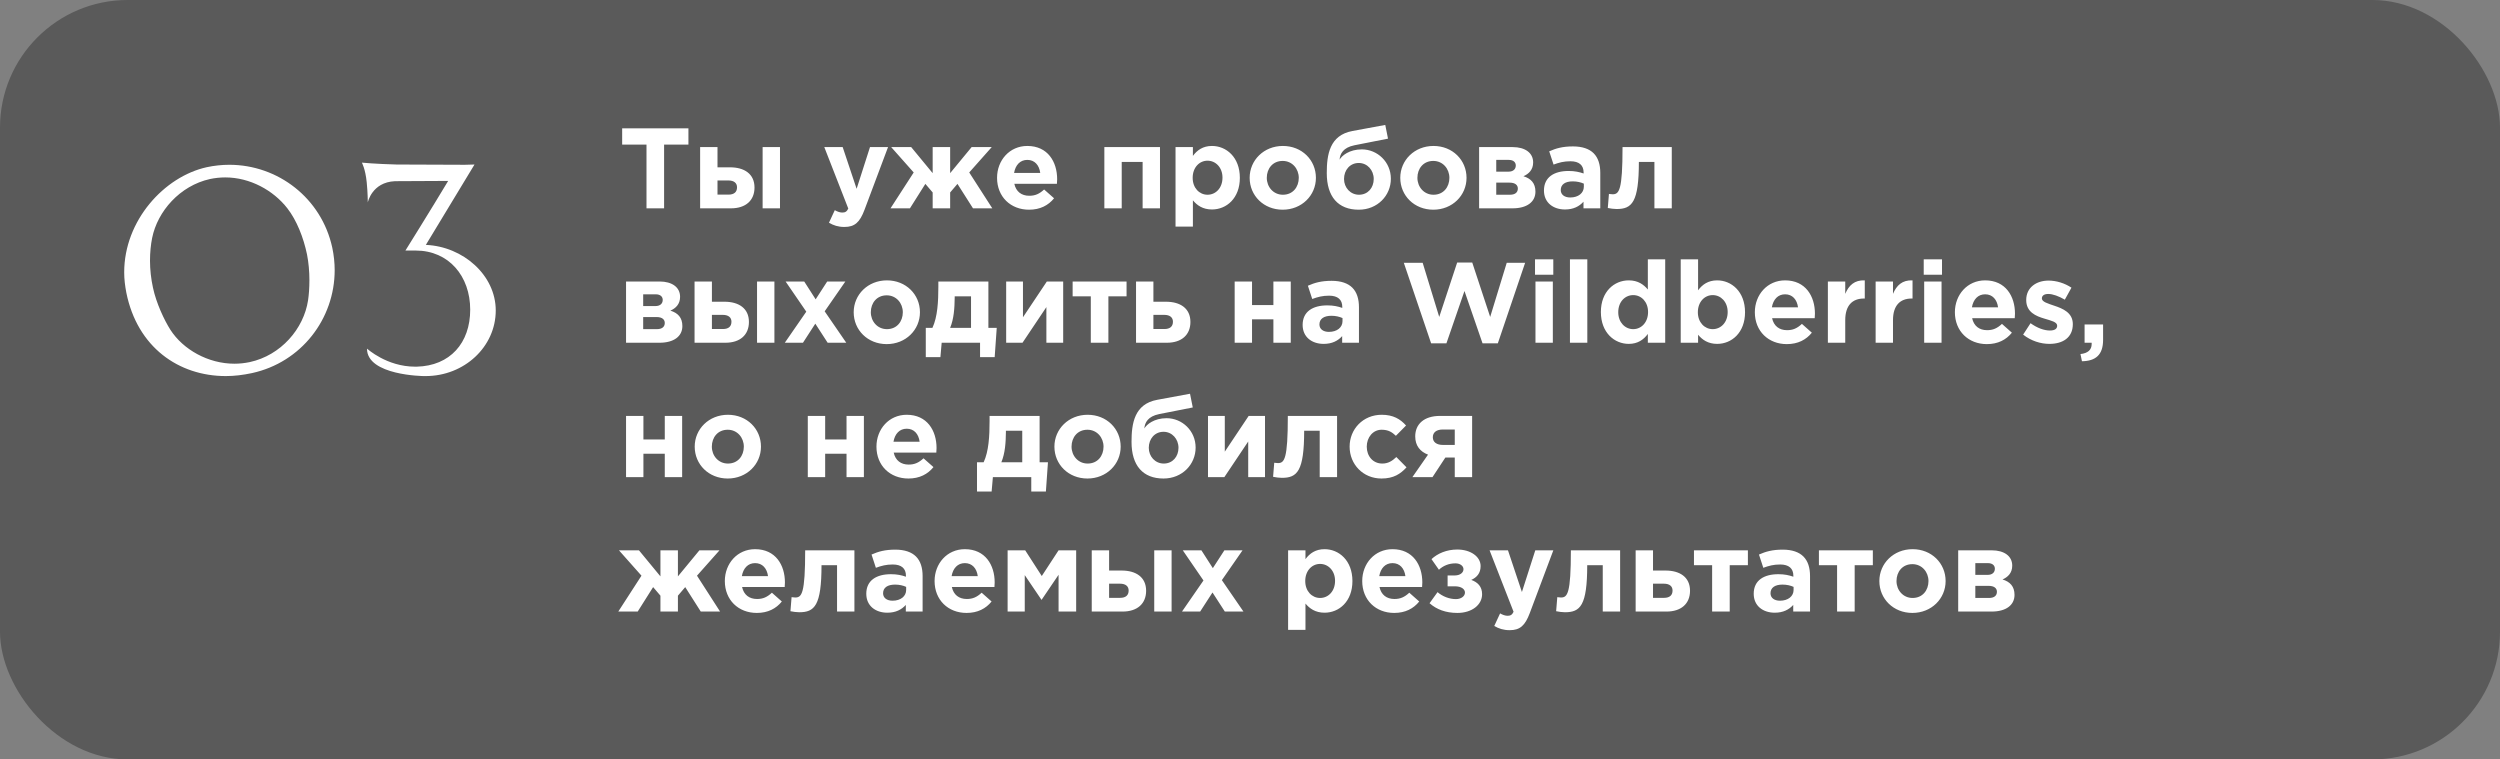
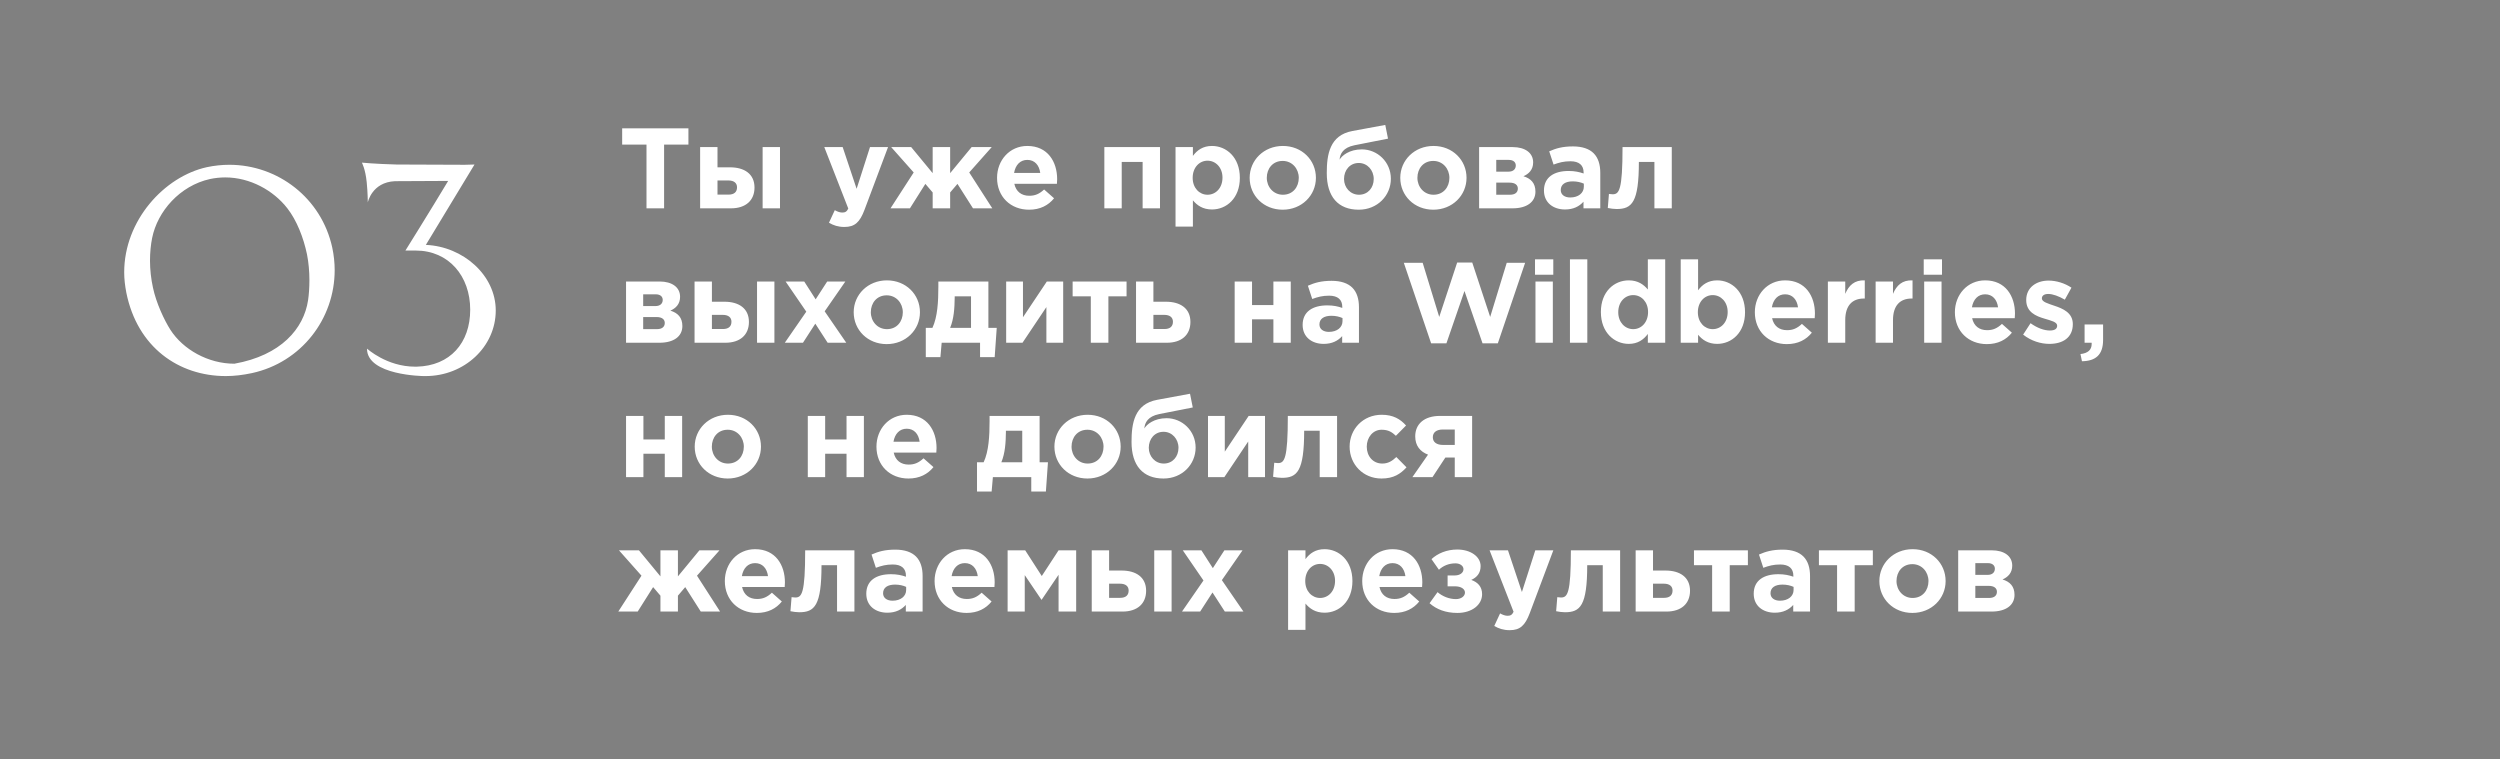
<svg xmlns="http://www.w3.org/2000/svg" width="372" height="113" viewBox="0 0 372 113" fill="none">
  <rect x="0" y="0" width="372" height="113" fill="#808080" stroke="none" />
-   <rect width="372" height="113" rx="19" fill="black" fill-opacity="0.3" />
-   <path d="M22.64 35.4C22.44 36.4 22.32 37.56 22.32 38.8C22.32 40.12 22.48 41.52 22.76 42.8C23.24 45.08 24.44 47.64 25.36 49.08C27.24 52 30.96 54.12 34.88 54.12C35.64 54.12 36.4 54.04 37.16 53.88C41.8 52.88 45.2 48.92 45.84 44.68C45.96 43.88 46.04 42.84 46.04 41.68C46.04 40.4 45.92 39.04 45.68 37.84C45.16 35.36 44.16 32.8 42.76 31C40.68 28.32 37.2 26.4 33.52 26.4C32.76 26.4 32 26.48 31.24 26.64C26.76 27.64 23.44 31.44 22.64 35.4ZM18.8 43.56C18.6 42.52 18.48 41.52 18.48 40.52C18.48 32.8 24.44 26.28 30.76 24.88C31.88 24.64 33.04 24.52 34.12 24.52C41.36 24.52 47.84 29.48 49.44 36.84C49.68 37.96 49.8 39.12 49.8 40.2C49.8 47.44 44.84 53.92 37.48 55.52C36.16 55.8 34.88 55.96 33.6 55.96C26.6 55.96 20.44 51.68 18.8 43.56ZM63.367 36.44C68.927 36.68 73.767 40.96 73.767 46.2C73.767 51.6 69.087 55.96 63.327 55.96H63.047C63.047 55.96 54.607 55.88 54.607 51.88C54.647 51.88 57.527 54.56 61.767 54.56H62.007C66.967 54.44 69.967 51.04 69.967 46.08C69.967 41.12 66.807 37.28 61.847 37.28H60.327C60.327 37.28 64.247 31 66.687 26.92L58.767 26.96C55.327 27.12 54.727 30.12 54.727 30.12C54.727 30.12 54.727 28.68 54.567 27.12C54.367 25.12 53.847 24.2 53.847 24.2C53.847 24.2 55.887 24.4 59.007 24.48L69.167 24.52L70.607 24.48L63.367 36.44Z" fill="white" />
+   <path d="M22.64 35.4C22.44 36.4 22.32 37.56 22.32 38.8C22.32 40.12 22.48 41.52 22.76 42.8C23.24 45.08 24.44 47.64 25.36 49.08C27.24 52 30.96 54.12 34.88 54.12C41.8 52.88 45.2 48.92 45.84 44.68C45.96 43.88 46.04 42.84 46.04 41.68C46.04 40.4 45.92 39.04 45.68 37.84C45.16 35.36 44.16 32.8 42.76 31C40.68 28.32 37.2 26.4 33.52 26.4C32.76 26.4 32 26.48 31.24 26.64C26.76 27.64 23.44 31.44 22.64 35.4ZM18.8 43.56C18.6 42.52 18.48 41.52 18.48 40.52C18.48 32.8 24.44 26.28 30.76 24.88C31.88 24.64 33.04 24.52 34.12 24.52C41.36 24.52 47.84 29.48 49.44 36.84C49.68 37.96 49.8 39.12 49.8 40.2C49.8 47.44 44.84 53.92 37.48 55.52C36.16 55.8 34.88 55.96 33.6 55.96C26.6 55.96 20.44 51.68 18.8 43.56ZM63.367 36.44C68.927 36.68 73.767 40.96 73.767 46.2C73.767 51.6 69.087 55.96 63.327 55.96H63.047C63.047 55.96 54.607 55.88 54.607 51.88C54.647 51.88 57.527 54.56 61.767 54.56H62.007C66.967 54.44 69.967 51.04 69.967 46.08C69.967 41.12 66.807 37.28 61.847 37.28H60.327C60.327 37.28 64.247 31 66.687 26.92L58.767 26.96C55.327 27.12 54.727 30.12 54.727 30.12C54.727 30.12 54.727 28.68 54.567 27.12C54.367 25.12 53.847 24.2 53.847 24.2C53.847 24.2 55.887 24.4 59.007 24.48L69.167 24.52L70.607 24.48L63.367 36.44Z" fill="white" />
  <path d="M96.199 31V21.514H92.578V19.1H102.438V21.514H98.817V31H96.199ZM104.179 31V21.888H106.763V24.897H108.633C110.741 24.897 112.271 25.866 112.271 27.906C112.271 29.827 110.962 31 108.769 31H104.179ZM108.378 26.852H106.763V28.96H108.395C109.245 28.96 109.67 28.569 109.67 27.872C109.67 27.243 109.228 26.852 108.378 26.852ZM113.478 31V21.888H116.062V31H113.478ZM125.646 33.771C124.711 33.771 124.014 33.533 123.351 33.142L124.218 31.272C124.558 31.476 124.983 31.629 125.323 31.629C125.765 31.629 126.003 31.493 126.224 31.034L122.654 21.888H125.391L127.465 28.093L129.454 21.888H132.14L128.638 31.221C127.941 33.074 127.193 33.771 125.646 33.771ZM141.382 31H138.781V28.637L137.693 27.362L135.398 31H132.508L135.959 25.662L132.61 21.888H135.585L138.781 25.764V21.888H141.382V25.764L144.578 21.888H147.57L144.221 25.662L147.655 31H144.782L142.47 27.362L141.382 28.637V31ZM153.122 31.204C150.385 31.204 148.362 29.283 148.362 26.461C148.362 23.86 150.215 21.718 152.867 21.718C155.91 21.718 157.304 24.081 157.304 26.665C157.304 26.869 157.287 27.107 157.27 27.345H150.929C151.184 28.518 152 29.13 153.156 29.13C154.023 29.13 154.652 28.858 155.366 28.195L156.845 29.504C155.995 30.558 154.771 31.204 153.122 31.204ZM150.895 25.73H154.788C154.635 24.574 153.955 23.792 152.867 23.792C151.796 23.792 151.099 24.557 150.895 25.73ZM172.606 21.888V31H170.022V24.098H166.911V31H164.327V21.888H172.606ZM174.919 33.72V21.888H177.503V23.197C178.132 22.347 178.999 21.718 180.342 21.718C182.467 21.718 184.49 23.384 184.49 26.461C184.49 29.504 182.501 31.17 180.342 31.17C178.965 31.17 178.115 30.541 177.503 29.81V33.72H174.919ZM179.679 28.977C180.886 28.977 181.906 27.991 181.906 26.427C181.906 24.914 180.886 23.911 179.679 23.911C178.472 23.911 177.469 24.914 177.469 26.461C177.469 27.974 178.472 28.977 179.679 28.977ZM190.861 31.204C188.039 31.204 185.948 29.113 185.948 26.461C185.948 23.843 188.056 21.718 190.895 21.718C193.717 21.718 195.808 23.809 195.808 26.461C195.808 29.079 193.7 31.204 190.861 31.204ZM190.895 28.977C192.374 28.977 193.258 27.838 193.258 26.461C193.258 25.118 192.289 23.945 190.861 23.945C189.382 23.945 188.498 25.084 188.498 26.461C188.498 27.804 189.467 28.977 190.895 28.977ZM202.218 28.977C203.544 28.977 204.411 27.94 204.411 26.631C204.411 25.322 203.459 24.251 202.184 24.251C200.875 24.251 199.991 25.305 199.991 26.631C199.991 27.923 200.943 28.977 202.218 28.977ZM202.184 31.204C199.107 31.204 197.424 29.266 197.424 25.764C197.424 23.027 197.832 20.12 201.249 19.491L206.128 18.59L206.536 20.63L201.538 21.616C199.855 21.956 199.396 22.891 199.328 23.758C199.668 23.163 200.773 22.228 202.643 22.228C204.955 22.228 206.961 24.098 206.961 26.597C206.961 29.113 204.955 31.204 202.184 31.204ZM213.273 31.204C210.451 31.204 208.36 29.113 208.36 26.461C208.36 23.843 210.468 21.718 213.307 21.718C216.129 21.718 218.22 23.809 218.22 26.461C218.22 29.079 216.112 31.204 213.273 31.204ZM213.307 28.977C214.786 28.977 215.67 27.838 215.67 26.461C215.67 25.118 214.701 23.945 213.273 23.945C211.794 23.945 210.91 25.084 210.91 26.461C210.91 27.804 211.879 28.977 213.307 28.977ZM220.092 21.888H225.09C226.926 21.888 228.133 22.738 228.133 24.166C228.133 25.271 227.47 25.883 226.688 26.223C227.793 26.563 228.473 27.243 228.473 28.518C228.473 30.065 227.181 31 225.073 31H220.092V21.888ZM222.642 25.543H224.461C225.192 25.543 225.549 25.152 225.549 24.625C225.549 24.183 225.243 23.792 224.495 23.792H222.642V25.543ZM222.642 28.977H224.682C225.481 28.977 225.855 28.603 225.855 28.059C225.855 27.566 225.498 27.175 224.614 27.175H222.642V28.977ZM232.869 31.17C231.152 31.17 229.741 30.184 229.741 28.348C229.741 26.359 231.254 25.441 233.413 25.441C234.331 25.441 234.994 25.594 235.64 25.815V25.662C235.64 24.591 234.977 23.996 233.685 23.996C232.699 23.996 232.002 24.183 231.169 24.489L230.523 22.517C231.526 22.075 232.512 21.786 234.059 21.786C235.47 21.786 236.49 22.16 237.136 22.806C237.816 23.486 238.122 24.489 238.122 25.713V31H235.623V30.014C234.994 30.711 234.127 31.17 232.869 31.17ZM233.651 29.385C234.858 29.385 235.674 28.722 235.674 27.787V27.328C235.232 27.124 234.654 26.988 234.025 26.988C232.92 26.988 232.24 27.43 232.24 28.28C232.24 28.977 232.818 29.385 233.651 29.385ZM241.433 21.888H248.76V31H246.176V24.098H243.864C243.864 30.133 242.827 31.102 240.549 31.102C240.209 31.102 239.58 31.034 239.24 30.949L239.41 28.858C239.512 28.875 239.835 28.909 239.954 28.909C240.923 28.909 241.433 28.348 241.433 21.888ZM93.156 41.888H98.154C99.99 41.888 101.197 42.738 101.197 44.166C101.197 45.271 100.534 45.883 99.752 46.223C100.857 46.563 101.537 47.243 101.537 48.518C101.537 50.065 100.245 51 98.137 51H93.156V41.888ZM95.706 45.543H97.525C98.256 45.543 98.613 45.152 98.613 44.625C98.613 44.183 98.307 43.792 97.559 43.792H95.706V45.543ZM95.706 48.977H97.746C98.545 48.977 98.919 48.603 98.919 48.059C98.919 47.566 98.562 47.175 97.678 47.175H95.706V48.977ZM103.349 51V41.888H105.933V44.897H107.803C109.911 44.897 111.441 45.866 111.441 47.906C111.441 49.827 110.132 51 107.939 51H103.349ZM107.548 46.852H105.933V48.96H107.565C108.415 48.96 108.84 48.569 108.84 47.872C108.84 47.243 108.398 46.852 107.548 46.852ZM112.648 51V41.888H115.232V51H112.648ZM116.779 51L119.975 46.376L116.898 41.888H119.669L121.369 44.54L123.086 41.888H125.789L122.712 46.325L125.925 51H123.154L121.318 48.161L119.482 51H116.779ZM131.942 51.204C129.12 51.204 127.029 49.113 127.029 46.461C127.029 43.843 129.137 41.718 131.976 41.718C134.798 41.718 136.889 43.809 136.889 46.461C136.889 49.079 134.781 51.204 131.942 51.204ZM131.976 48.977C133.455 48.977 134.339 47.838 134.339 46.461C134.339 45.118 133.37 43.945 131.942 43.945C130.463 43.945 129.579 45.084 129.579 46.461C129.579 47.804 130.548 48.977 131.976 48.977ZM141.378 48.79H144.489V44.098H142.058V44.302C142.041 45.849 141.939 47.447 141.378 48.79ZM145.832 51H140.12L139.933 53.142H137.757V48.79H138.743C139.508 47.158 139.627 44.863 139.627 42.67V41.888H147.073V48.79H148.314L148.008 53.142H145.832V51ZM158.201 41.888V51H155.702V45.696L152.149 51H149.718V41.888H152.217V47.209L155.77 41.888H158.201ZM167.632 41.888V44.098H164.929V51H162.311V44.098H159.608V41.888H167.632ZM169.042 51V41.888H171.626V44.897H173.496C175.604 44.897 177.134 45.866 177.134 47.906C177.134 49.827 175.825 51 173.632 51H169.042ZM173.241 46.852H171.626V48.96H173.258C174.108 48.96 174.533 48.569 174.533 47.872C174.533 47.243 174.091 46.852 173.241 46.852ZM192.065 41.888V51H189.481V47.515H186.302V51H183.718V41.888H186.302V45.39H189.481V41.888H192.065ZM196.96 51.17C195.243 51.17 193.832 50.184 193.832 48.348C193.832 46.359 195.345 45.441 197.504 45.441C198.422 45.441 199.085 45.594 199.731 45.815V45.662C199.731 44.591 199.068 43.996 197.776 43.996C196.79 43.996 196.093 44.183 195.26 44.489L194.614 42.517C195.617 42.075 196.603 41.786 198.15 41.786C199.561 41.786 200.581 42.16 201.227 42.806C201.907 43.486 202.213 44.489 202.213 45.713V51H199.714V50.014C199.085 50.711 198.218 51.17 196.96 51.17ZM197.742 49.385C198.949 49.385 199.765 48.722 199.765 47.787V47.328C199.323 47.124 198.745 46.988 198.116 46.988C197.011 46.988 196.331 47.43 196.331 48.28C196.331 48.977 196.909 49.385 197.742 49.385ZM212.95 51.085L208.887 39.1H211.692L214.157 47.158L216.826 39.066H219.07L221.739 47.158L224.204 39.1H226.941L222.878 51.085H220.6L217.914 43.299L215.228 51.085H212.95ZM228.41 40.885V38.59H231.13V40.885H228.41ZM228.478 51V41.888H231.062V51H228.478ZM233.608 51V38.59H236.192V51H233.608ZM242.359 51.17C240.234 51.17 238.211 49.504 238.211 46.427C238.211 43.384 240.2 41.718 242.359 41.718C243.736 41.718 244.586 42.347 245.198 43.078V38.59H247.782V51H245.198V49.691C244.569 50.541 243.702 51.17 242.359 51.17ZM243.022 48.977C244.229 48.977 245.232 47.974 245.232 46.427C245.232 44.914 244.229 43.911 243.022 43.911C241.815 43.911 240.795 44.897 240.795 46.461C240.795 47.974 241.815 48.977 243.022 48.977ZM255.514 51.17C254.137 51.17 253.287 50.541 252.675 49.81V51H250.091V38.59H252.675V43.197C253.304 42.347 254.171 41.718 255.514 41.718C257.639 41.718 259.662 43.384 259.662 46.461C259.662 49.504 257.673 51.17 255.514 51.17ZM254.851 48.977C256.058 48.977 257.078 47.991 257.078 46.427C257.078 44.914 256.058 43.911 254.851 43.911C253.644 43.911 252.641 44.914 252.641 46.461C252.641 47.974 253.644 48.977 254.851 48.977ZM265.88 51.204C263.143 51.204 261.12 49.283 261.12 46.461C261.12 43.86 262.973 41.718 265.625 41.718C268.668 41.718 270.062 44.081 270.062 46.665C270.062 46.869 270.045 47.107 270.028 47.345H263.687C263.942 48.518 264.758 49.13 265.914 49.13C266.781 49.13 267.41 48.858 268.124 48.195L269.603 49.504C268.753 50.558 267.529 51.204 265.88 51.204ZM263.653 45.73H267.546C267.393 44.574 266.713 43.792 265.625 43.792C264.554 43.792 263.857 44.557 263.653 45.73ZM271.988 51V41.888H274.572V43.724C275.099 42.466 275.949 41.65 277.479 41.718V44.421H277.343C275.626 44.421 274.572 45.458 274.572 47.634V51H271.988ZM279.094 51V41.888H281.678V43.724C282.205 42.466 283.055 41.65 284.585 41.718V44.421H284.449C282.732 44.421 281.678 45.458 281.678 47.634V51H279.094ZM286.25 40.885V38.59H288.97V40.885H286.25ZM286.318 51V41.888H288.902V51H286.318ZM295.647 51.204C292.91 51.204 290.887 49.283 290.887 46.461C290.887 43.86 292.74 41.718 295.392 41.718C298.435 41.718 299.829 44.081 299.829 46.665C299.829 46.869 299.812 47.107 299.795 47.345H293.454C293.709 48.518 294.525 49.13 295.681 49.13C296.548 49.13 297.177 48.858 297.891 48.195L299.37 49.504C298.52 50.558 297.296 51.204 295.647 51.204ZM293.42 45.73H297.313C297.16 44.574 296.48 43.792 295.392 43.792C294.321 43.792 293.624 44.557 293.42 45.73ZM304.951 51.17C303.676 51.17 302.248 50.745 301.041 49.793L302.146 48.093C303.132 48.807 304.169 49.181 305.019 49.181C305.767 49.181 306.107 48.909 306.107 48.467C306.107 47.906 305.223 47.719 304.22 47.413C302.945 47.039 301.5 46.444 301.5 44.642C301.5 42.789 302.996 41.752 304.832 41.752C305.988 41.752 307.246 42.143 308.232 42.806L307.246 44.591C306.345 44.064 305.444 43.741 304.781 43.741C304.152 43.741 303.829 44.013 303.829 44.404C303.829 44.914 304.696 45.152 305.682 45.492C306.957 45.917 308.436 46.529 308.436 48.229C308.436 50.252 306.923 51.17 304.951 51.17ZM309.795 53.754L309.574 52.683C310.679 52.564 311.24 52.054 311.24 51.187V51H310.186V48.28H312.94V50.575C312.94 52.819 311.818 53.72 309.795 53.754ZM101.503 61.888V71H98.919V67.515H95.74V71H93.156V61.888H95.74V65.39H98.919V61.888H101.503ZM108.285 71.204C105.463 71.204 103.372 69.113 103.372 66.461C103.372 63.843 105.48 61.718 108.319 61.718C111.141 61.718 113.232 63.809 113.232 66.461C113.232 69.079 111.124 71.204 108.285 71.204ZM108.319 68.977C109.798 68.977 110.682 67.838 110.682 66.461C110.682 65.118 109.713 63.945 108.285 63.945C106.806 63.945 105.922 65.084 105.922 66.461C105.922 67.804 106.891 68.977 108.319 68.977ZM128.547 61.888V71H125.963V67.515H122.784V71H120.2V61.888H122.784V65.39H125.963V61.888H128.547ZM135.176 71.204C132.439 71.204 130.416 69.283 130.416 66.461C130.416 63.86 132.269 61.718 134.921 61.718C137.964 61.718 139.358 64.081 139.358 66.665C139.358 66.869 139.341 67.107 139.324 67.345H132.983C133.238 68.518 134.054 69.13 135.21 69.13C136.077 69.13 136.706 68.858 137.42 68.195L138.899 69.504C138.049 70.558 136.825 71.204 135.176 71.204ZM132.949 65.73H136.842C136.689 64.574 136.009 63.792 134.921 63.792C133.85 63.792 133.153 64.557 132.949 65.73ZM148.999 68.79H152.11V64.098H149.679V64.302C149.662 65.849 149.56 67.447 148.999 68.79ZM153.453 71H147.741L147.554 73.142H145.378V68.79H146.364C147.129 67.158 147.248 64.863 147.248 62.67V61.888H154.694V68.79H155.935L155.629 73.142H153.453V71ZM161.809 71.204C158.987 71.204 156.896 69.113 156.896 66.461C156.896 63.843 159.004 61.718 161.843 61.718C164.665 61.718 166.756 63.809 166.756 66.461C166.756 69.079 164.648 71.204 161.809 71.204ZM161.843 68.977C163.322 68.977 164.206 67.838 164.206 66.461C164.206 65.118 163.237 63.945 161.809 63.945C160.33 63.945 159.446 65.084 159.446 66.461C159.446 67.804 160.415 68.977 161.843 68.977ZM173.166 68.977C174.492 68.977 175.359 67.94 175.359 66.631C175.359 65.322 174.407 64.251 173.132 64.251C171.823 64.251 170.939 65.305 170.939 66.631C170.939 67.923 171.891 68.977 173.166 68.977ZM173.132 71.204C170.055 71.204 168.372 69.266 168.372 65.764C168.372 63.027 168.78 60.12 172.197 59.491L177.076 58.59L177.484 60.63L172.486 61.616C170.803 61.956 170.344 62.891 170.276 63.758C170.616 63.163 171.721 62.228 173.591 62.228C175.903 62.228 177.909 64.098 177.909 66.597C177.909 69.113 175.903 71.204 173.132 71.204ZM188.233 61.888V71H185.734V65.696L182.181 71H179.75V61.888H182.249V67.209L185.802 61.888H188.233ZM191.629 61.888H198.956V71H196.372V64.098H194.06C194.06 70.133 193.023 71.102 190.745 71.102C190.405 71.102 189.776 71.034 189.436 70.949L189.606 68.858C189.708 68.875 190.031 68.909 190.15 68.909C191.119 68.909 191.629 68.348 191.629 61.888ZM205.566 71.204C202.829 71.204 200.823 69.096 200.823 66.461C200.823 63.86 202.812 61.718 205.6 61.718C207.317 61.718 208.371 62.364 209.221 63.316L207.708 64.846C207.147 64.319 206.603 63.945 205.583 63.945C204.291 63.945 203.373 65.084 203.373 66.461C203.373 67.855 204.274 68.977 205.685 68.977C206.552 68.977 207.147 68.603 207.776 68.008L209.289 69.538C208.405 70.507 207.385 71.204 205.566 71.204ZM219.052 61.888V71H216.468V68.076H215.074L213.153 71H210.161L212.49 67.651C211.334 67.209 210.586 66.342 210.586 64.931C210.586 63.112 211.895 61.888 214.275 61.888H219.052ZM214.717 66.206H216.468V63.911H214.7C213.765 63.911 213.204 64.319 213.204 65.067C213.204 65.798 213.782 66.206 214.717 66.206ZM100.874 91H98.273V88.637L97.185 87.362L94.89 91H92L95.451 85.662L92.102 81.888H95.077L98.273 85.764V81.888H100.874V85.764L104.07 81.888H107.062L103.713 85.662L107.147 91H104.274L101.962 87.362L100.874 88.637V91ZM112.615 91.204C109.878 91.204 107.855 89.283 107.855 86.461C107.855 83.86 109.708 81.718 112.36 81.718C115.403 81.718 116.797 84.081 116.797 86.665C116.797 86.869 116.78 87.107 116.763 87.345H110.422C110.677 88.518 111.493 89.13 112.649 89.13C113.516 89.13 114.145 88.858 114.859 88.195L116.338 89.504C115.488 90.558 114.264 91.204 112.615 91.204ZM110.388 85.73H114.281C114.128 84.574 113.448 83.792 112.36 83.792C111.289 83.792 110.592 84.557 110.388 85.73ZM119.81 81.888H127.137V91H124.553V84.098H122.241C122.241 90.133 121.204 91.102 118.926 91.102C118.586 91.102 117.957 91.034 117.617 90.949L117.787 88.858C117.889 88.875 118.212 88.909 118.331 88.909C119.3 88.909 119.81 88.348 119.81 81.888ZM132.031 91.17C130.314 91.17 128.903 90.184 128.903 88.348C128.903 86.359 130.416 85.441 132.575 85.441C133.493 85.441 134.156 85.594 134.802 85.815V85.662C134.802 84.591 134.139 83.996 132.847 83.996C131.861 83.996 131.164 84.183 130.331 84.489L129.685 82.517C130.688 82.075 131.674 81.786 133.221 81.786C134.632 81.786 135.652 82.16 136.298 82.806C136.978 83.486 137.284 84.489 137.284 85.713V91H134.785V90.014C134.156 90.711 133.289 91.17 132.031 91.17ZM132.813 89.385C134.02 89.385 134.836 88.722 134.836 87.787V87.328C134.394 87.124 133.816 86.988 133.187 86.988C132.082 86.988 131.402 87.43 131.402 88.28C131.402 88.977 131.98 89.385 132.813 89.385ZM143.826 91.204C141.089 91.204 139.066 89.283 139.066 86.461C139.066 83.86 140.919 81.718 143.571 81.718C146.614 81.718 148.008 84.081 148.008 86.665C148.008 86.869 147.991 87.107 147.974 87.345H141.633C141.888 88.518 142.704 89.13 143.86 89.13C144.727 89.13 145.356 88.858 146.07 88.195L147.549 89.504C146.699 90.558 145.475 91.204 143.826 91.204ZM141.599 85.73H145.492C145.339 84.574 144.659 83.792 143.571 83.792C142.5 83.792 141.803 84.557 141.599 85.73ZM149.933 91V81.888H152.551L155.016 85.713L157.515 81.888H160.133V91H157.515V85.526L154.982 89.266L152.483 85.577V91H149.933ZM162.451 91V81.888H165.035V84.897H166.905C169.013 84.897 170.543 85.866 170.543 87.906C170.543 89.827 169.234 91 167.041 91H162.451ZM166.65 86.852H165.035V88.96H166.667C167.517 88.96 167.942 88.569 167.942 87.872C167.942 87.243 167.5 86.852 166.65 86.852ZM171.75 91V81.888H174.334V91H171.75ZM175.88 91L179.076 86.376L175.999 81.888H178.77L180.47 84.54L182.187 81.888H184.89L181.813 86.325L185.026 91H182.255L180.419 88.161L178.583 91H175.88ZM191.67 93.72V81.888H194.254V83.197C194.883 82.347 195.75 81.718 197.093 81.718C199.218 81.718 201.241 83.384 201.241 86.461C201.241 89.504 199.252 91.17 197.093 91.17C195.716 91.17 194.866 90.541 194.254 89.81V93.72H191.67ZM196.43 88.977C197.637 88.977 198.657 87.991 198.657 86.427C198.657 84.914 197.637 83.911 196.43 83.911C195.223 83.911 194.22 84.914 194.22 86.461C194.22 87.974 195.223 88.977 196.43 88.977ZM207.459 91.204C204.722 91.204 202.699 89.283 202.699 86.461C202.699 83.86 204.552 81.718 207.204 81.718C210.247 81.718 211.641 84.081 211.641 86.665C211.641 86.869 211.624 87.107 211.607 87.345H205.266C205.521 88.518 206.337 89.13 207.493 89.13C208.36 89.13 208.989 88.858 209.703 88.195L211.182 89.504C210.332 90.558 209.108 91.204 207.459 91.204ZM205.232 85.73H209.125C208.972 84.574 208.292 83.792 207.204 83.792C206.133 83.792 205.436 84.557 205.232 85.73ZM214.111 84.778L213.006 83.197C213.924 82.347 215.267 81.769 216.848 81.769C218.82 81.769 220.316 82.823 220.316 84.234C220.316 85.322 219.721 85.934 218.922 86.291C219.874 86.631 220.537 87.277 220.537 88.416C220.537 89.997 219.024 91.204 216.865 91.204C215.114 91.204 213.754 90.677 212.717 89.759L213.907 88.11C214.655 88.756 215.658 89.147 216.644 89.147C217.426 89.147 217.987 88.705 217.987 88.178C217.987 87.668 217.46 87.243 216.474 87.243H215.403V85.628H216.457C217.273 85.628 217.766 85.203 217.766 84.693C217.766 84.217 217.273 83.826 216.576 83.826C215.59 83.826 214.74 84.183 214.111 84.778ZM224.642 93.771C223.707 93.771 223.01 93.533 222.347 93.142L223.214 91.272C223.554 91.476 223.979 91.629 224.319 91.629C224.761 91.629 224.999 91.493 225.22 91.034L221.65 81.888H224.387L226.461 88.093L228.45 81.888H231.136L227.634 91.221C226.937 93.074 226.189 93.771 224.642 93.771ZM233.747 81.888H241.074V91H238.49V84.098H236.178C236.178 90.133 235.141 91.102 232.863 91.102C232.523 91.102 231.894 91.034 231.554 90.949L231.724 88.858C231.826 88.875 232.149 88.909 232.268 88.909C233.237 88.909 233.747 88.348 233.747 81.888ZM243.384 91V81.888H245.968V84.897H247.838C249.946 84.897 251.476 85.866 251.476 87.906C251.476 89.827 250.167 91 247.974 91H243.384ZM247.583 86.852H245.968V88.96H247.6C248.45 88.96 248.875 88.569 248.875 87.872C248.875 87.243 248.433 86.852 247.583 86.852ZM260.086 81.888V84.098H257.383V91H254.765V84.098H252.062V81.888H260.086ZM264.08 91.17C262.363 91.17 260.952 90.184 260.952 88.348C260.952 86.359 262.465 85.441 264.624 85.441C265.542 85.441 266.205 85.594 266.851 85.815V85.662C266.851 84.591 266.188 83.996 264.896 83.996C263.91 83.996 263.213 84.183 262.38 84.489L261.734 82.517C262.737 82.075 263.723 81.786 265.27 81.786C266.681 81.786 267.701 82.16 268.347 82.806C269.027 83.486 269.333 84.489 269.333 85.713V91H266.834V90.014C266.205 90.711 265.338 91.17 264.08 91.17ZM264.862 89.385C266.069 89.385 266.885 88.722 266.885 87.787V87.328C266.443 87.124 265.865 86.988 265.236 86.988C264.131 86.988 263.451 87.43 263.451 88.28C263.451 88.977 264.029 89.385 264.862 89.385ZM278.679 81.888V84.098H275.976V91H273.358V84.098H270.655V81.888H278.679ZM284.561 91.204C281.739 91.204 279.648 89.113 279.648 86.461C279.648 83.843 281.756 81.718 284.595 81.718C287.417 81.718 289.508 83.809 289.508 86.461C289.508 89.079 287.4 91.204 284.561 91.204ZM284.595 88.977C286.074 88.977 286.958 87.838 286.958 86.461C286.958 85.118 285.989 83.945 284.561 83.945C283.082 83.945 282.198 85.084 282.198 86.461C282.198 87.804 283.167 88.977 284.595 88.977ZM291.379 81.888H296.377C298.213 81.888 299.42 82.738 299.42 84.166C299.42 85.271 298.757 85.883 297.975 86.223C299.08 86.563 299.76 87.243 299.76 88.518C299.76 90.065 298.468 91 296.36 91H291.379V81.888ZM293.929 85.543H295.748C296.479 85.543 296.836 85.152 296.836 84.625C296.836 84.183 296.53 83.792 295.782 83.792H293.929V85.543ZM293.929 88.977H295.969C296.768 88.977 297.142 88.603 297.142 88.059C297.142 87.566 296.785 87.175 295.901 87.175H293.929V88.977Z" fill="white" />
</svg>